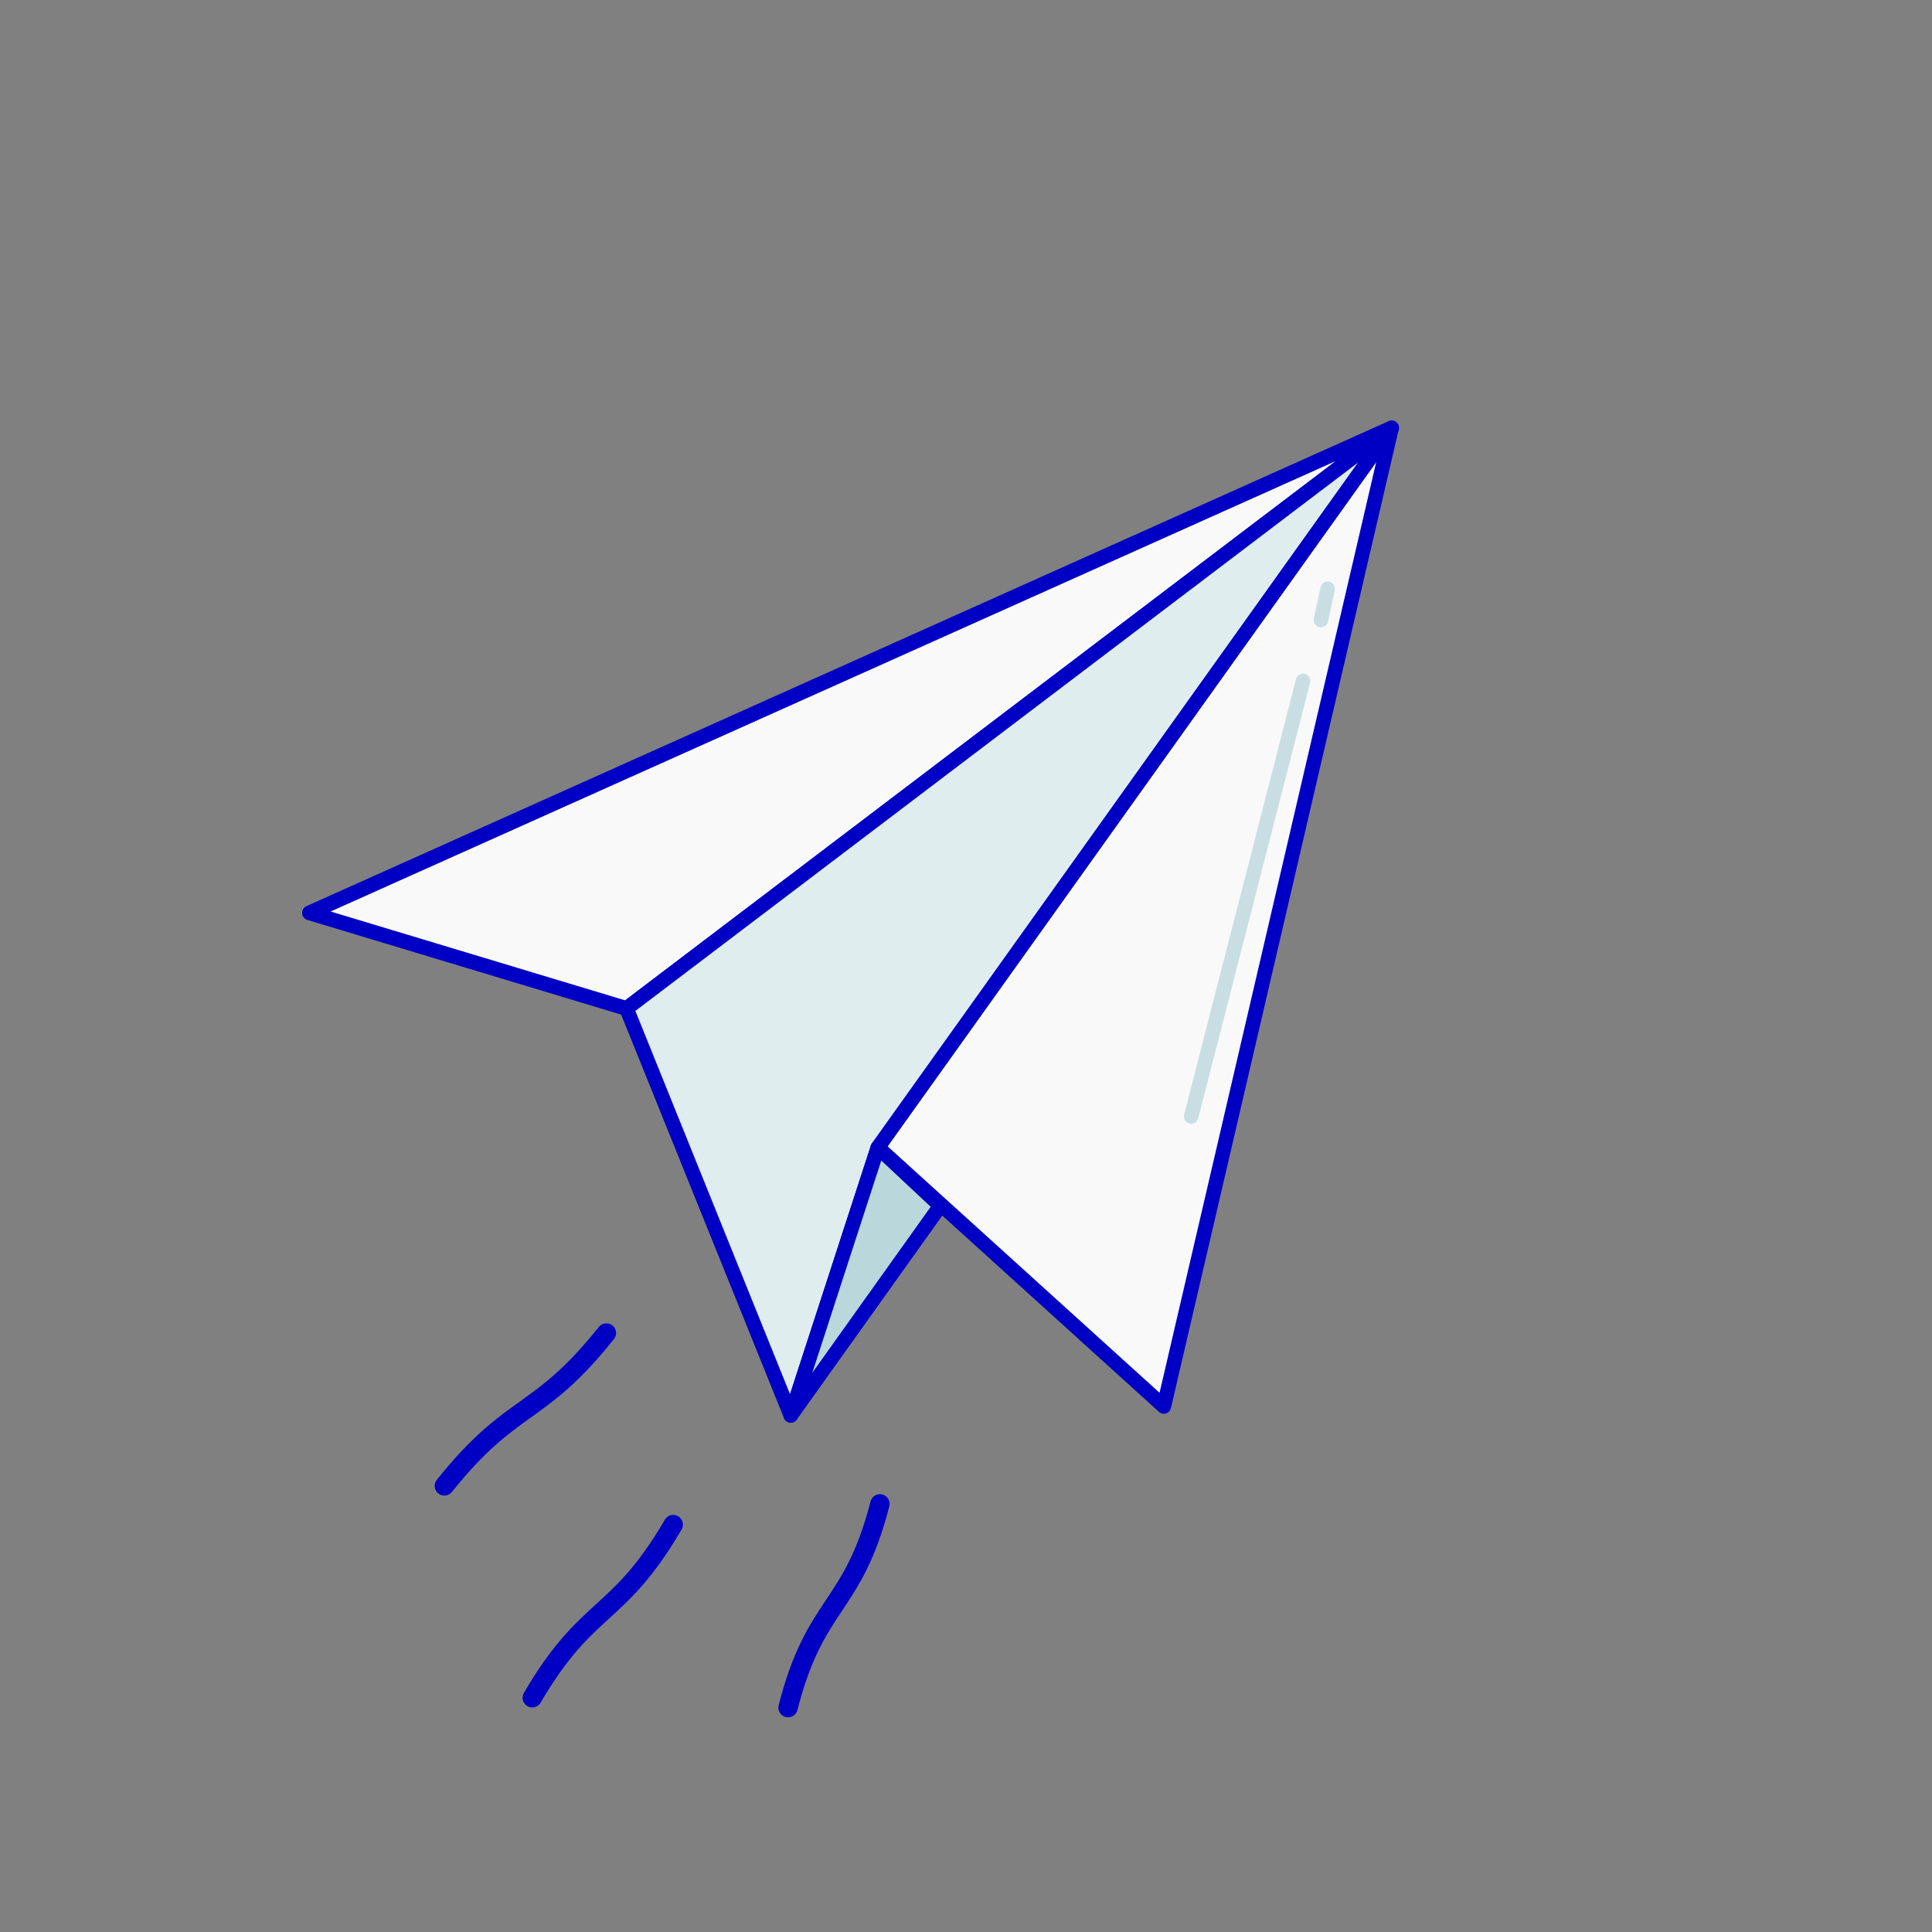
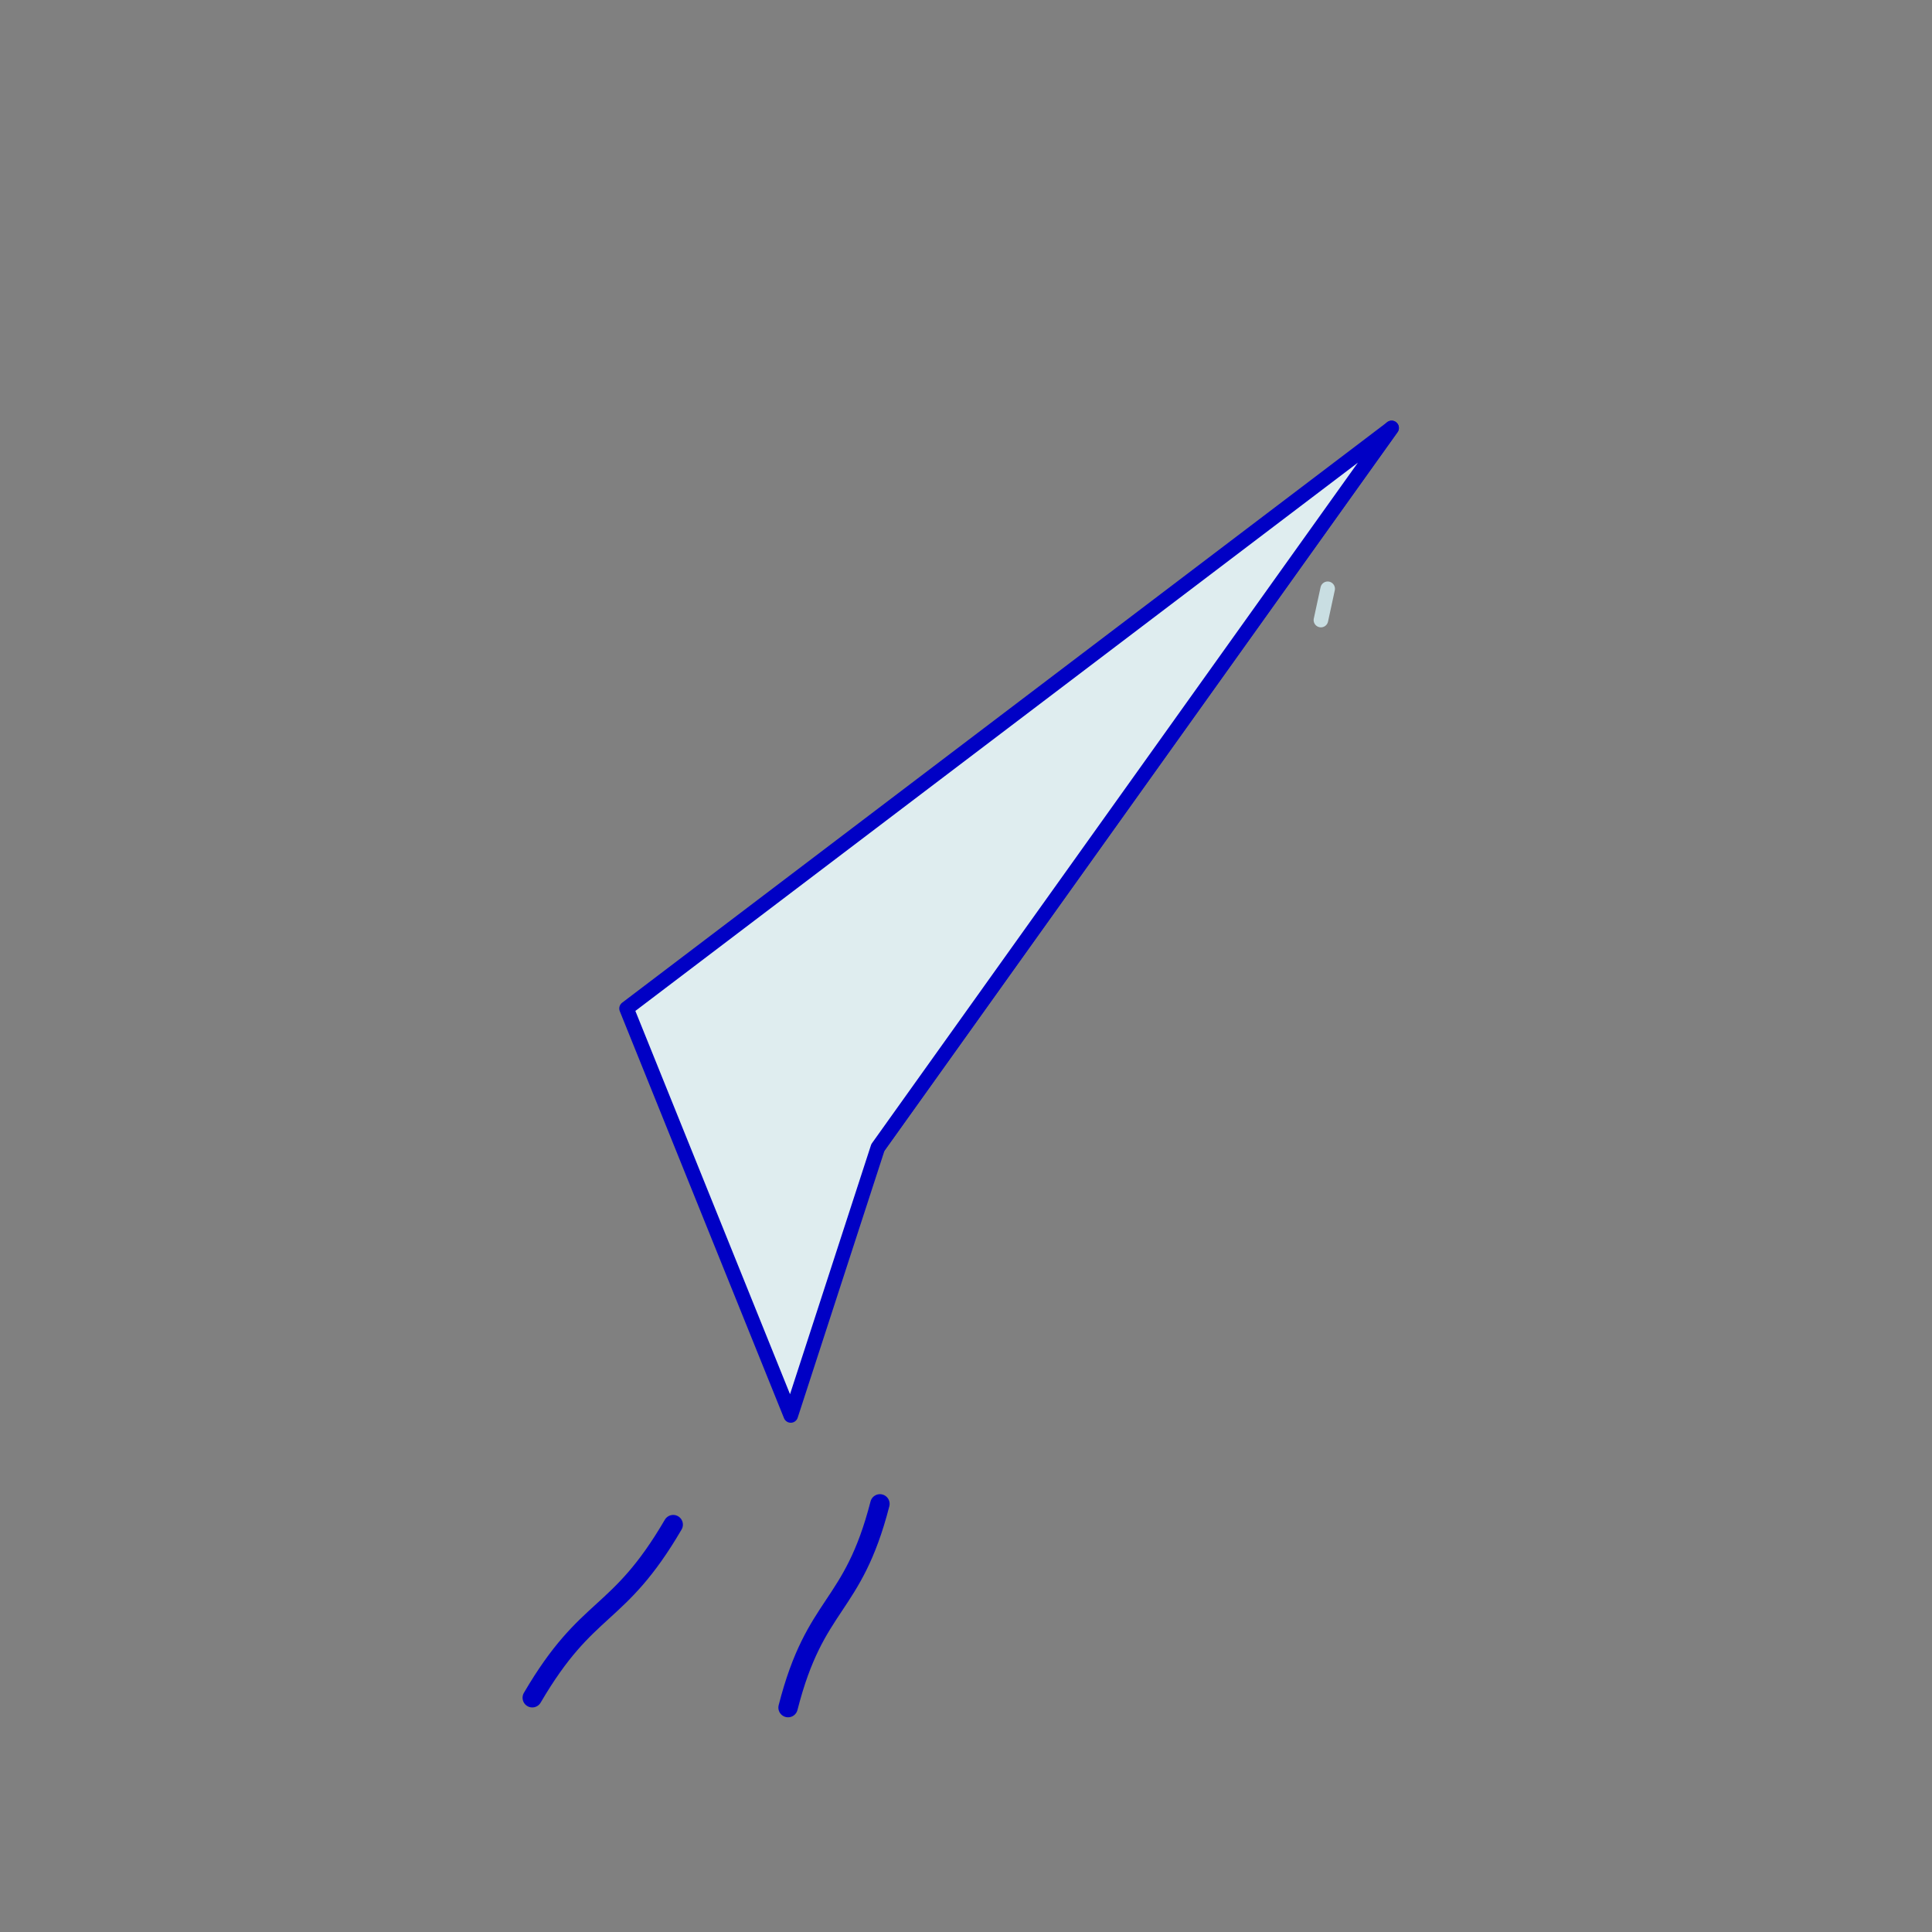
<svg xmlns="http://www.w3.org/2000/svg" width="251" height="251" viewBox="0 0 251 251" fill="none">
  <rect x="0" y="0" width="251" height="251" fill="#808080" stroke="none" />
-   <path d="M180.796 55.596L179.139 56.336L40.211 118.597L81.4 131.021L180.796 55.596Z" fill="#F9F9F9" stroke="#0000C5" stroke-width="1.92" stroke-linecap="round" stroke-linejoin="round" />
-   <path d="M114.055 149.068L180.796 55.596L151.203 182.727L114.055 149.068Z" fill="#F9F9F9" stroke="#0000C5" stroke-width="1.89" stroke-linecap="round" stroke-linejoin="round" />
+   <path d="M114.055 149.068L180.796 55.596L114.055 149.068Z" fill="#F9F9F9" stroke="#0000C5" stroke-width="1.89" stroke-linecap="round" stroke-linejoin="round" />
  <path d="M102.733 183.894L114.054 149.068L180.794 55.596L81.398 131.021L102.733 183.894Z" fill="#DFEDEF" stroke="#0000C5" stroke-width="1.89" stroke-linecap="round" stroke-linejoin="round" />
-   <path d="M102.734 183.895L122.162 156.661L114.054 149.068L102.734 183.895Z" fill="#BAD8DB" stroke="#0000C5" stroke-width="1.89" stroke-linecap="round" stroke-linejoin="round" />
-   <path d="M169.287 88.465L154.754 145.04" stroke="#C9DEE2" stroke-width="1.89" stroke-linecap="round" stroke-linejoin="bevel" />
  <path d="M171.609 80.558L172.488 76.492" stroke="#C9DEE2" stroke-width="1.89" stroke-linecap="round" stroke-linejoin="bevel" />
-   <path d="M78.777 173.189C69.829 184.384 66.679 181.861 57.73 193.044" stroke="#0000C5" stroke-width="2.52" stroke-linecap="round" stroke-linejoin="round" />
  <path d="M87.461 198.076C80.232 210.45 76.379 208.204 69.15 220.566" stroke="#0000C5" stroke-width="2.52" stroke-linecap="round" stroke-linejoin="round" />
  <path d="M114.318 195.379C110.766 209.184 105.934 207.929 102.383 221.847" stroke="#0000C5" stroke-width="2.52" stroke-linecap="round" stroke-linejoin="round" />
</svg>